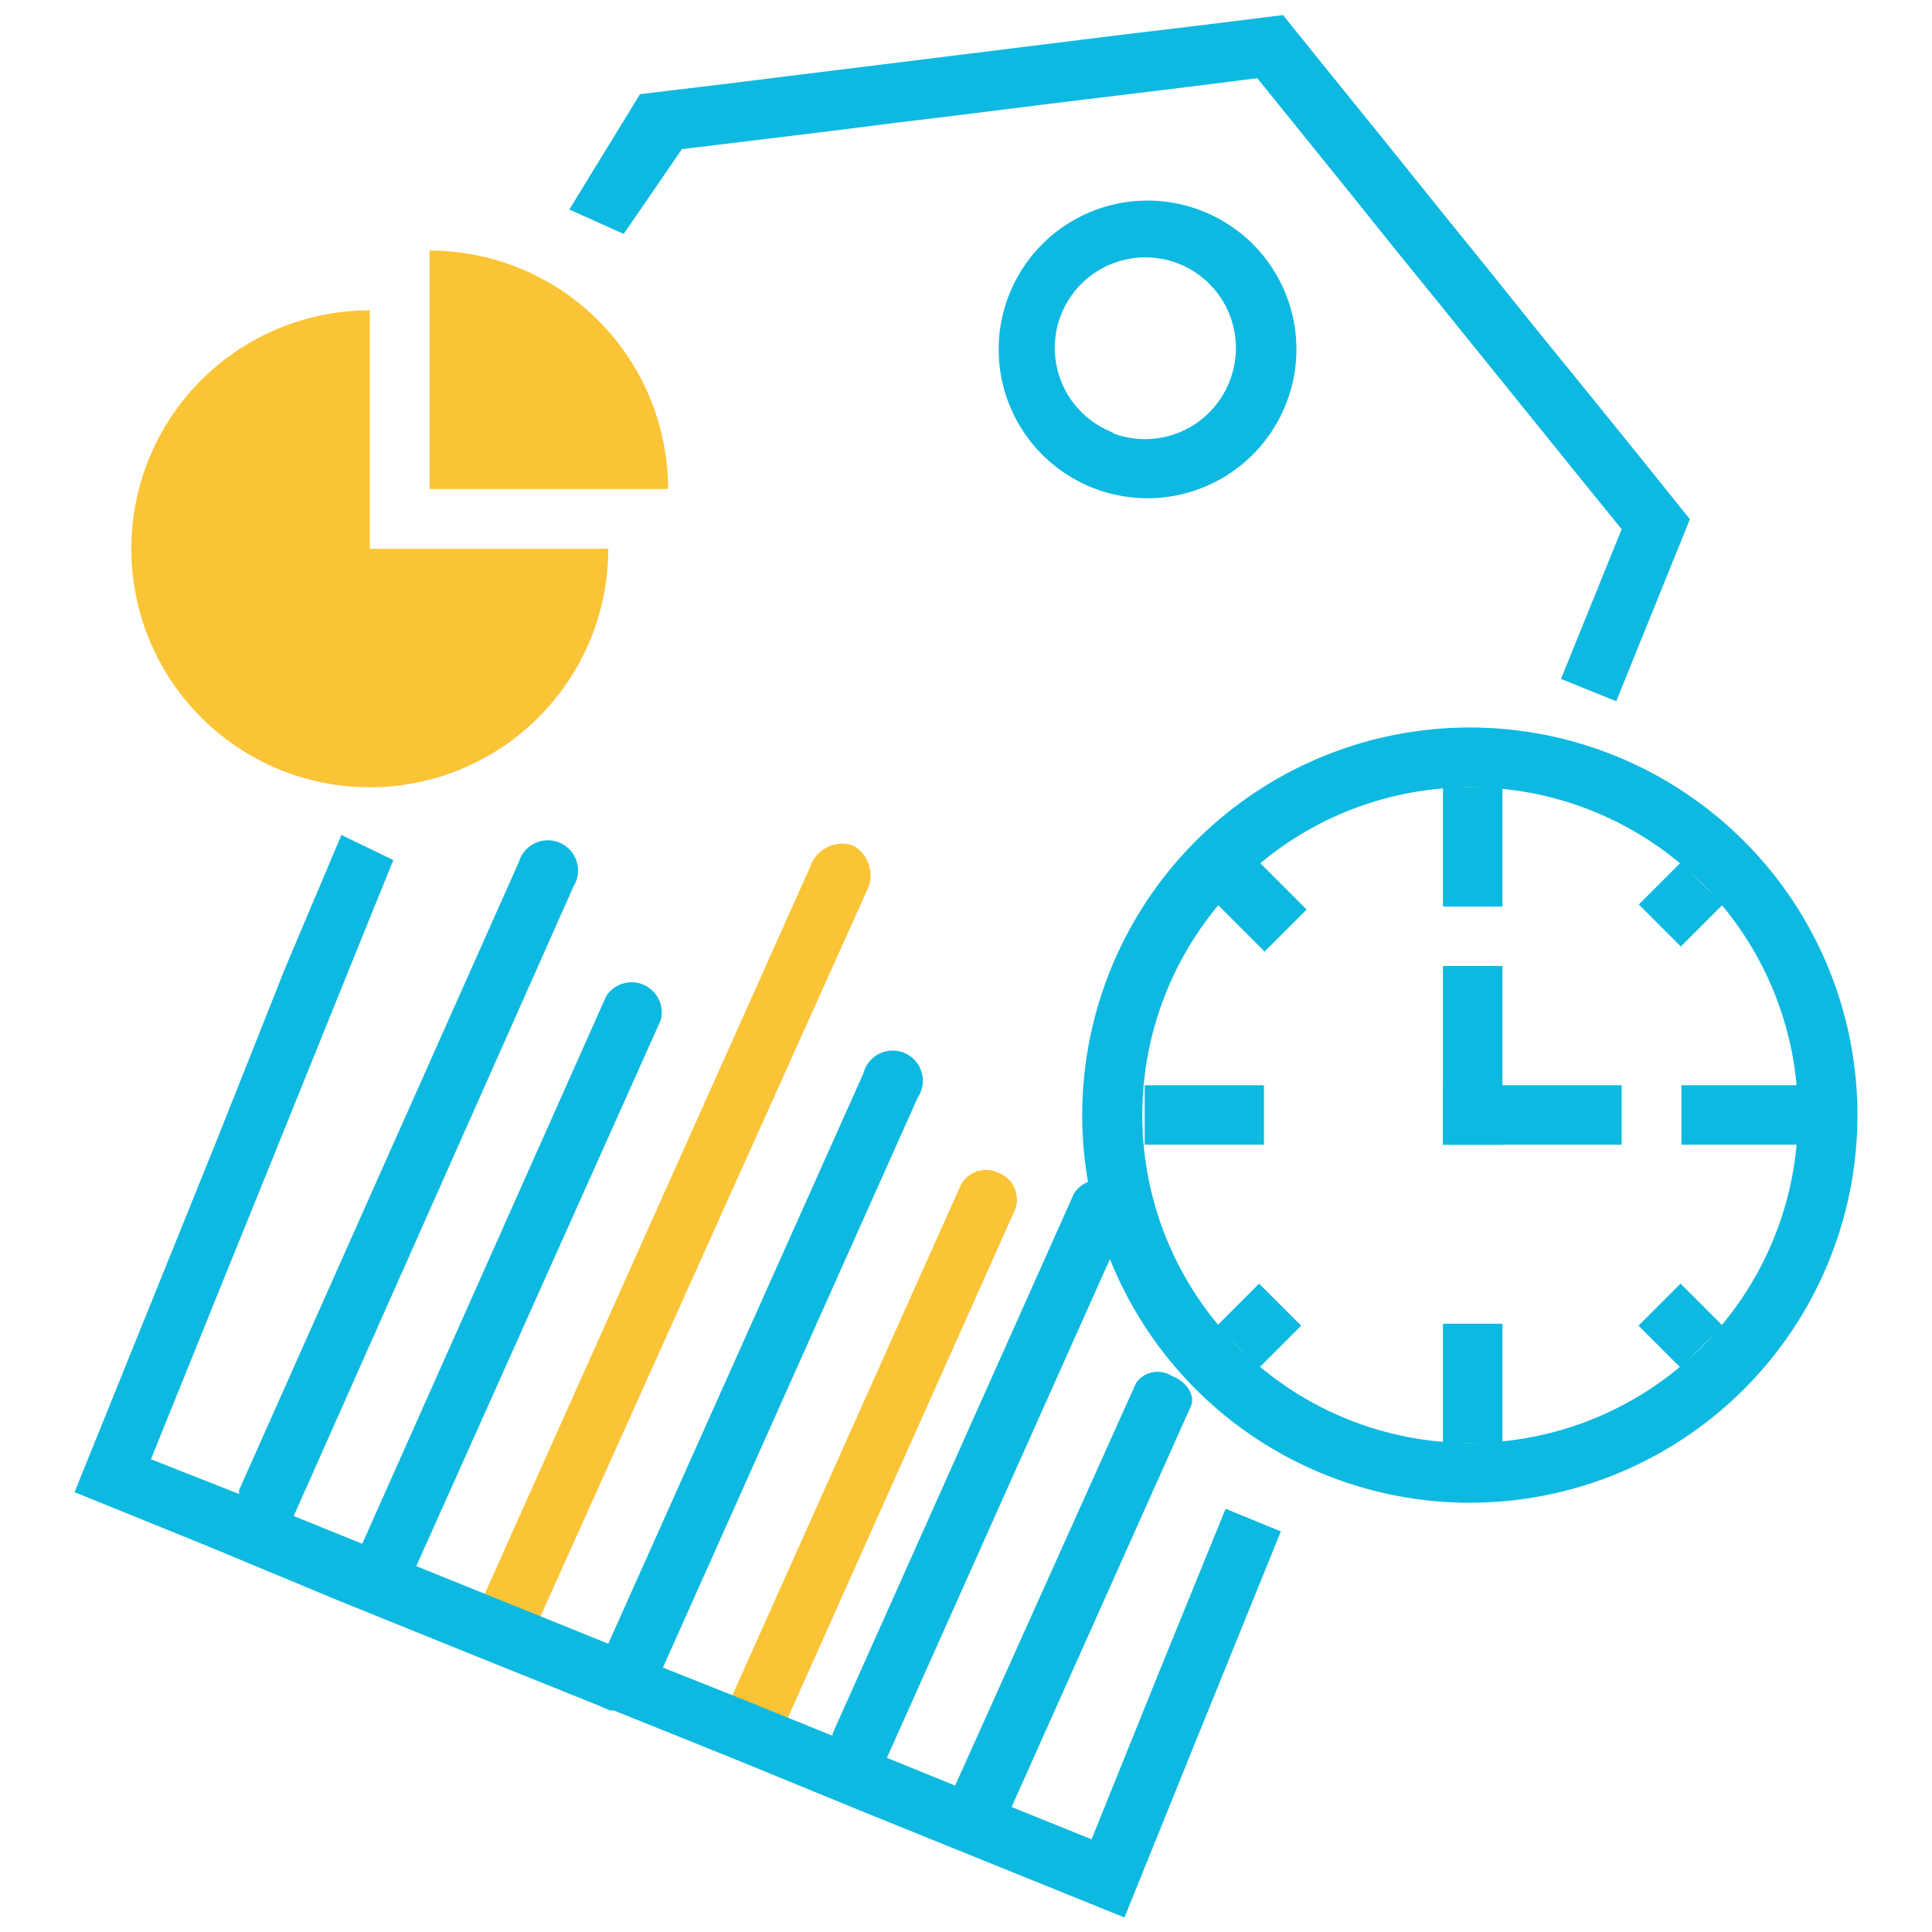
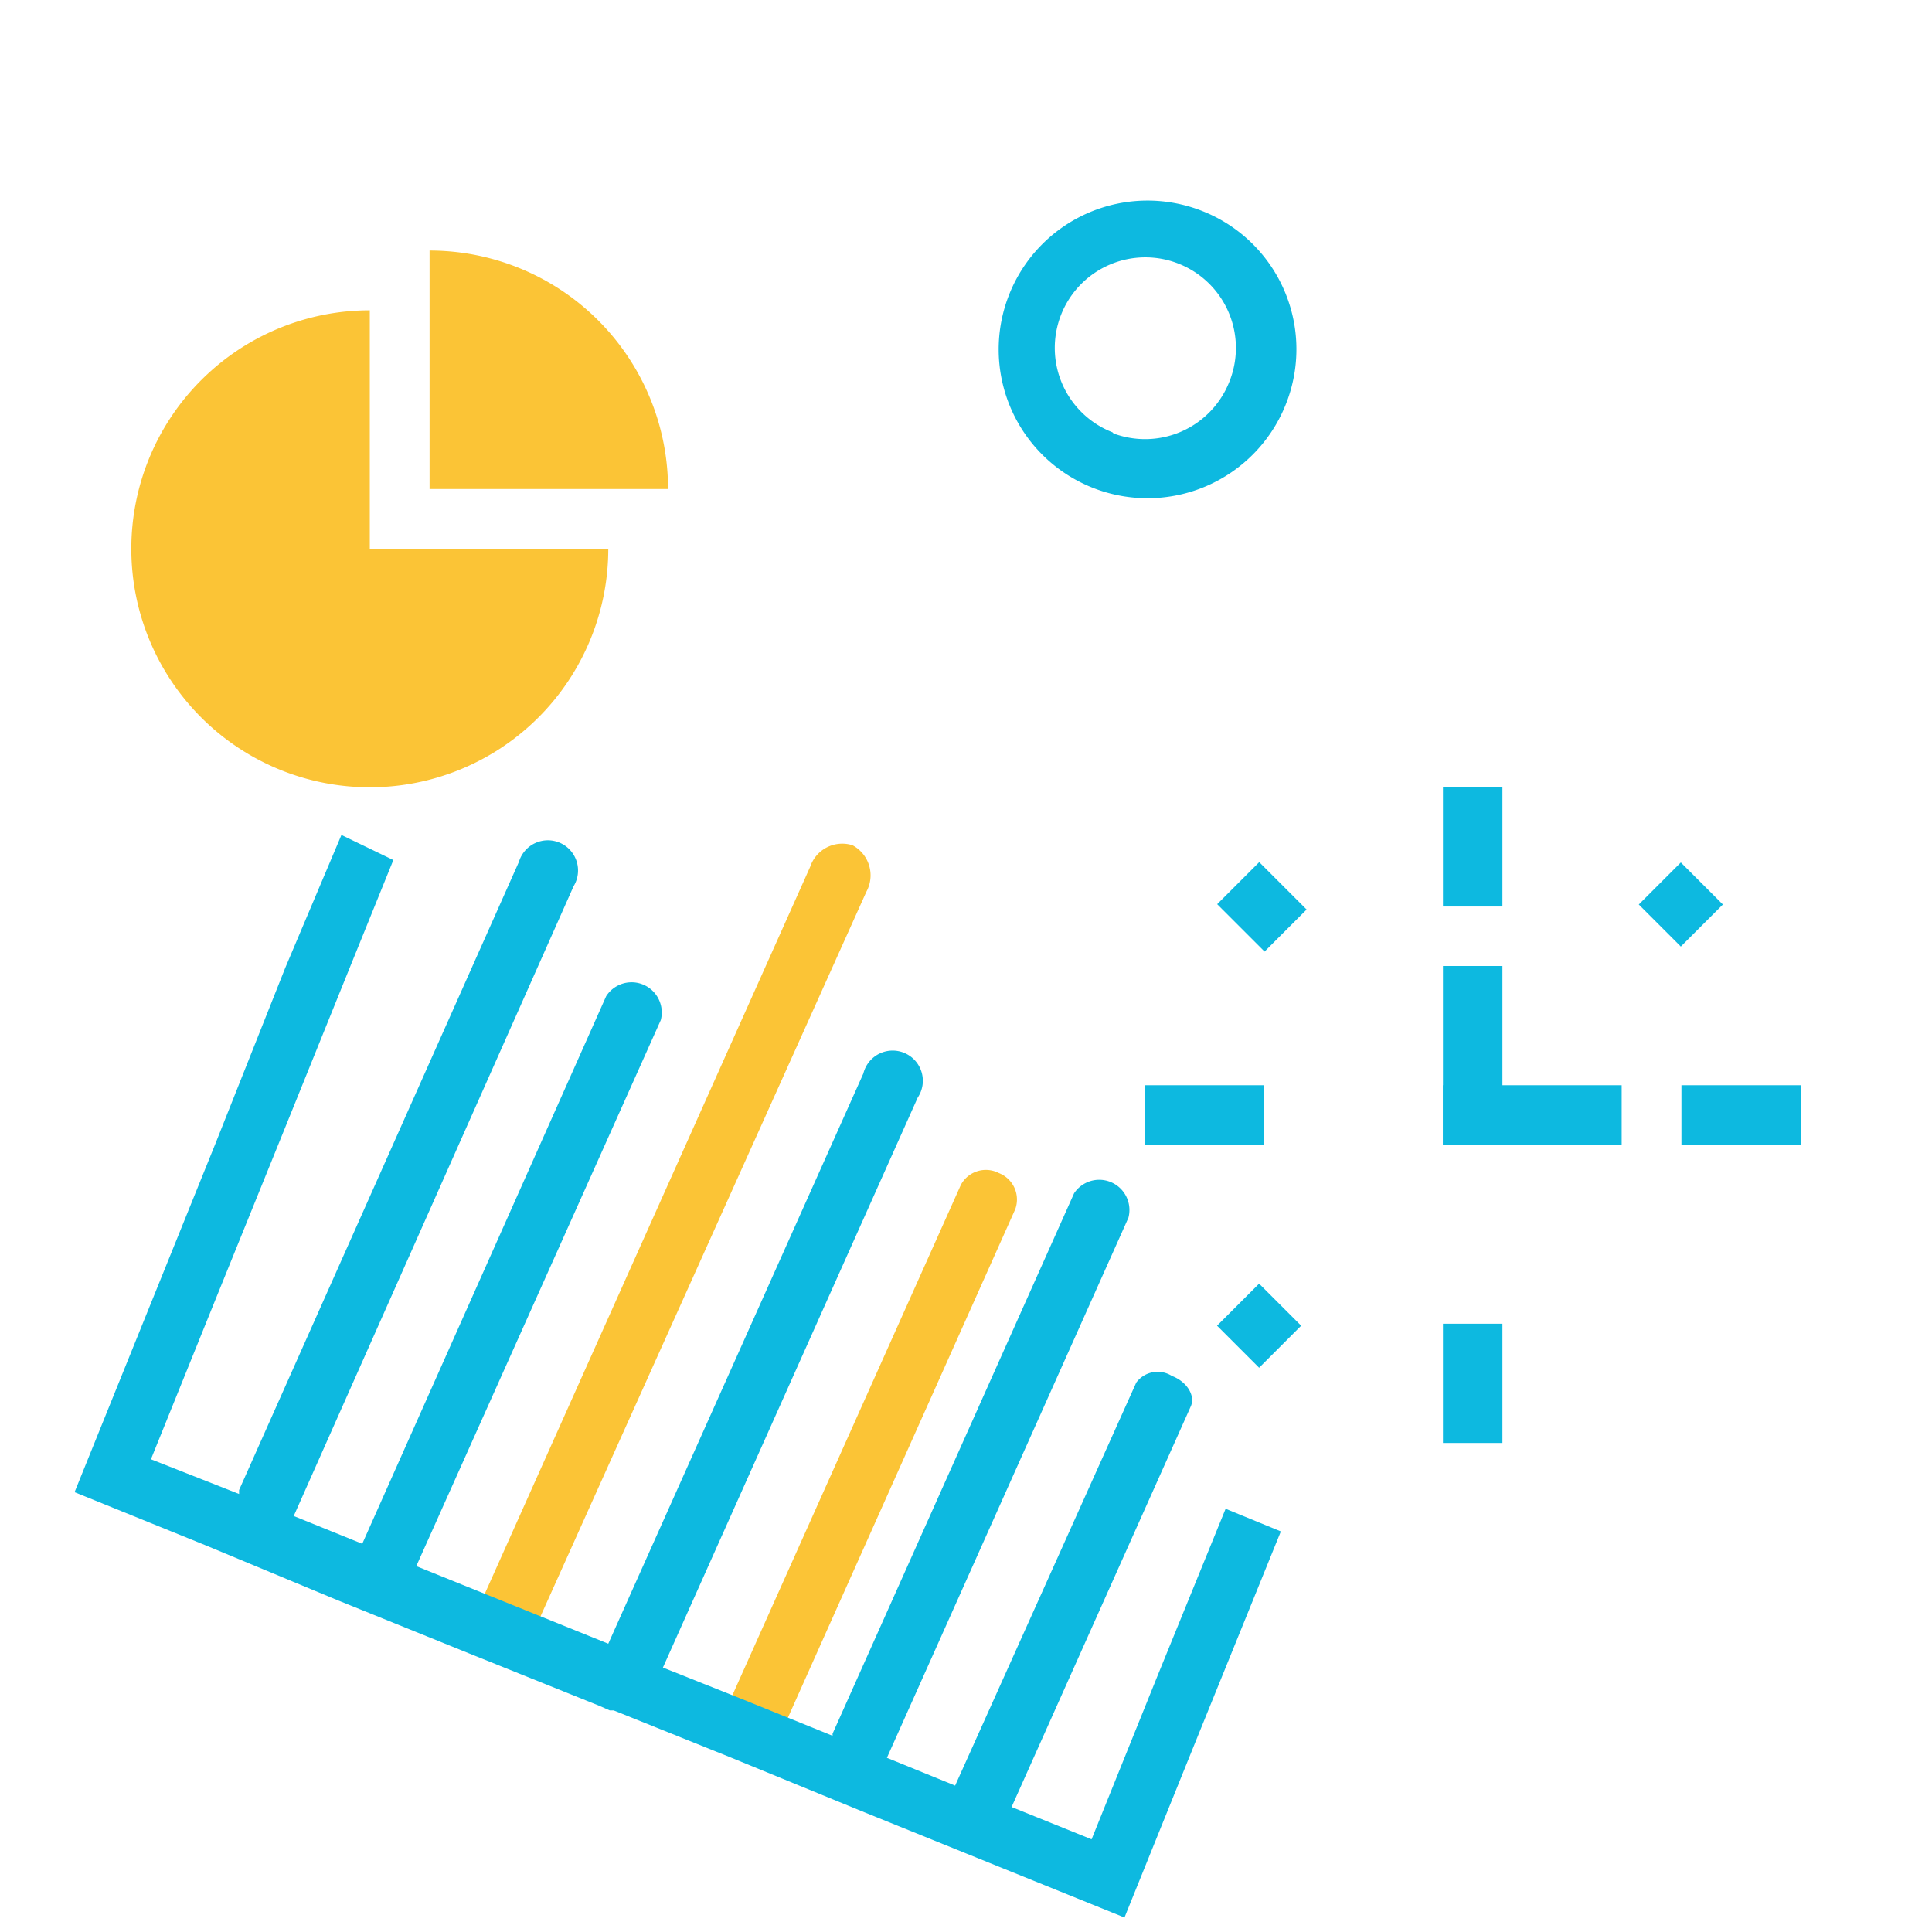
<svg xmlns="http://www.w3.org/2000/svg" width="64" height="64" viewBox="0 0 64 64">
  <defs>
    <style>.cls-1{fill:#fbc436;}.cls-2{fill:#0db9e0;}</style>
  </defs>
  <title>all icons</title>
  <g id="newsletter">
    <path class="cls-1" d="M15.9,53.15a1.11,1.11,0,0,0,.4,1.51h0A1.11,1.11,0,0,0,17.7,54l11-24.46A1.13,1.13,0,0,0,28.24,28h0a1.12,1.12,0,0,0-1.4.71Z" />
    <path class="cls-1" d="M24,56.74a.94.94,0,0,0,.55,1.2h0a.94.94,0,0,0,1.26-.39l7.82-17.49a.94.94,0,0,0-.54-1.2h0a.94.94,0,0,0-1.26.39Z" />
-     <path class="cls-2" d="M48.7,24.1A12.84,12.84,0,1,0,61.53,36.94,12.84,12.84,0,0,0,48.7,24.1Zm0,23.7A10.86,10.86,0,1,1,59.56,36.94,10.87,10.87,0,0,1,48.7,47.8Z" />
    <rect class="cls-2" x="55.7" y="35.95" width="3.95" height="1.97" />
    <rect class="cls-2" x="37.92" y="35.95" width="3.95" height="1.97" />
    <rect class="cls-2" x="54.69" y="28.97" width="1.97" height="1.97" transform="translate(-4.87 48.15) rotate(-45)" />
    <rect class="cls-2" x="40.73" y="42.93" width="1.97" height="1.97" transform="translate(-18.84 42.36) rotate(-45)" />
-     <rect class="cls-2" x="54.69" y="42.93" width="1.97" height="1.97" transform="translate(-14.75 52.23) rotate(-45)" />
    <rect class="cls-2" x="40.82" y="28.93" width="1.97" height="2.22" transform="translate(-9 38.36) rotate(-45)" />
    <rect class="cls-2" x="47.8" y="35.95" width="5.92" height="1.97" />
    <rect class="cls-2" x="47.8" y="32" width="1.97" height="5.92" />
    <path class="cls-2" d="M39.85,7a4.93,4.93,0,1,0,2.73,6.43A4.92,4.92,0,0,0,39.85,7Zm-3,7.32a3,3,0,1,1,3.86-1.64A3,3,0,0,1,36.89,14.36Z" />
    <path class="cls-2" d="M38.35,55.5l-2.19,5.43-2.65-1.07,5.94-13.28c.15-.35-.13-.81-.63-1a.88.88,0,0,0-1.18.22l-6,13.35-2.26-.92,8-17.89a1,1,0,0,0-1.8-.81l-8,17.9s0,0,0,.07l-3.11-1.26-2.51-1,8.44-18.88a1,1,0,1,0-1.8-.8L20.15,54.45l-3.44-1.39-2.92-1.18,8.1-18.09A1,1,0,0,0,20.08,33L12,51.14l-2.27-.92,0,0L19,29.36a1,1,0,1,0-1.81-.81L7.92,49.36s0,.09,0,.13L5,48.34l2.19-5.42,2.2-5.43,2.19-5.42,1.45-3.58-1.72-.83-1.86,4.4L7.15,37.85,4.81,43.64,2.47,49.43l4.34,1.76L11.16,53l4.35,1.76,4.35,1.75.34.15s0,0,.05,0l.08,0,3.88,1.56L28.55,60l4.35,1.76,4.35,1.76,2.34-5.79,2.84-7-1.83-.75Z" />
-     <polygon class="cls-2" points="54.3 15.11 52.61 13.02 50.92 10.94 49.24 8.85 47.55 6.76 45.87 4.67 44.18 2.58 42.5 0.5 39.84 0.83 37.17 1.15 34.51 1.48 31.85 1.81 29.19 2.14 26.52 2.47 23.86 2.8 21.2 3.12 18.86 6.94 20.66 7.75 22.59 4.94 24.98 4.65 27.36 4.36 29.74 4.06 32.12 3.77 34.51 3.47 36.89 3.18 39.27 2.89 41.65 2.59 43.16 4.46 44.67 6.33 46.17 8.2 47.68 10.06 49.19 11.93 50.7 13.8 52.21 15.67 53.72 17.53 51.71 22.49 53.54 23.23 55.98 17.2 54.3 15.11" />
    <rect class="cls-2" x="47.8" y="26.08" width="1.97" height="3.95" />
    <rect class="cls-2" x="47.8" y="43.85" width="1.97" height="3.95" />
    <path class="cls-1" d="M12.25,10.28a7.9,7.9,0,1,0,7.9,7.9h-7.9Z" />
    <path class="cls-1" d="M14.23,8.3h0v7.9h7.9A7.9,7.9,0,0,0,14.23,8.3Z" />
  </g>
</svg>